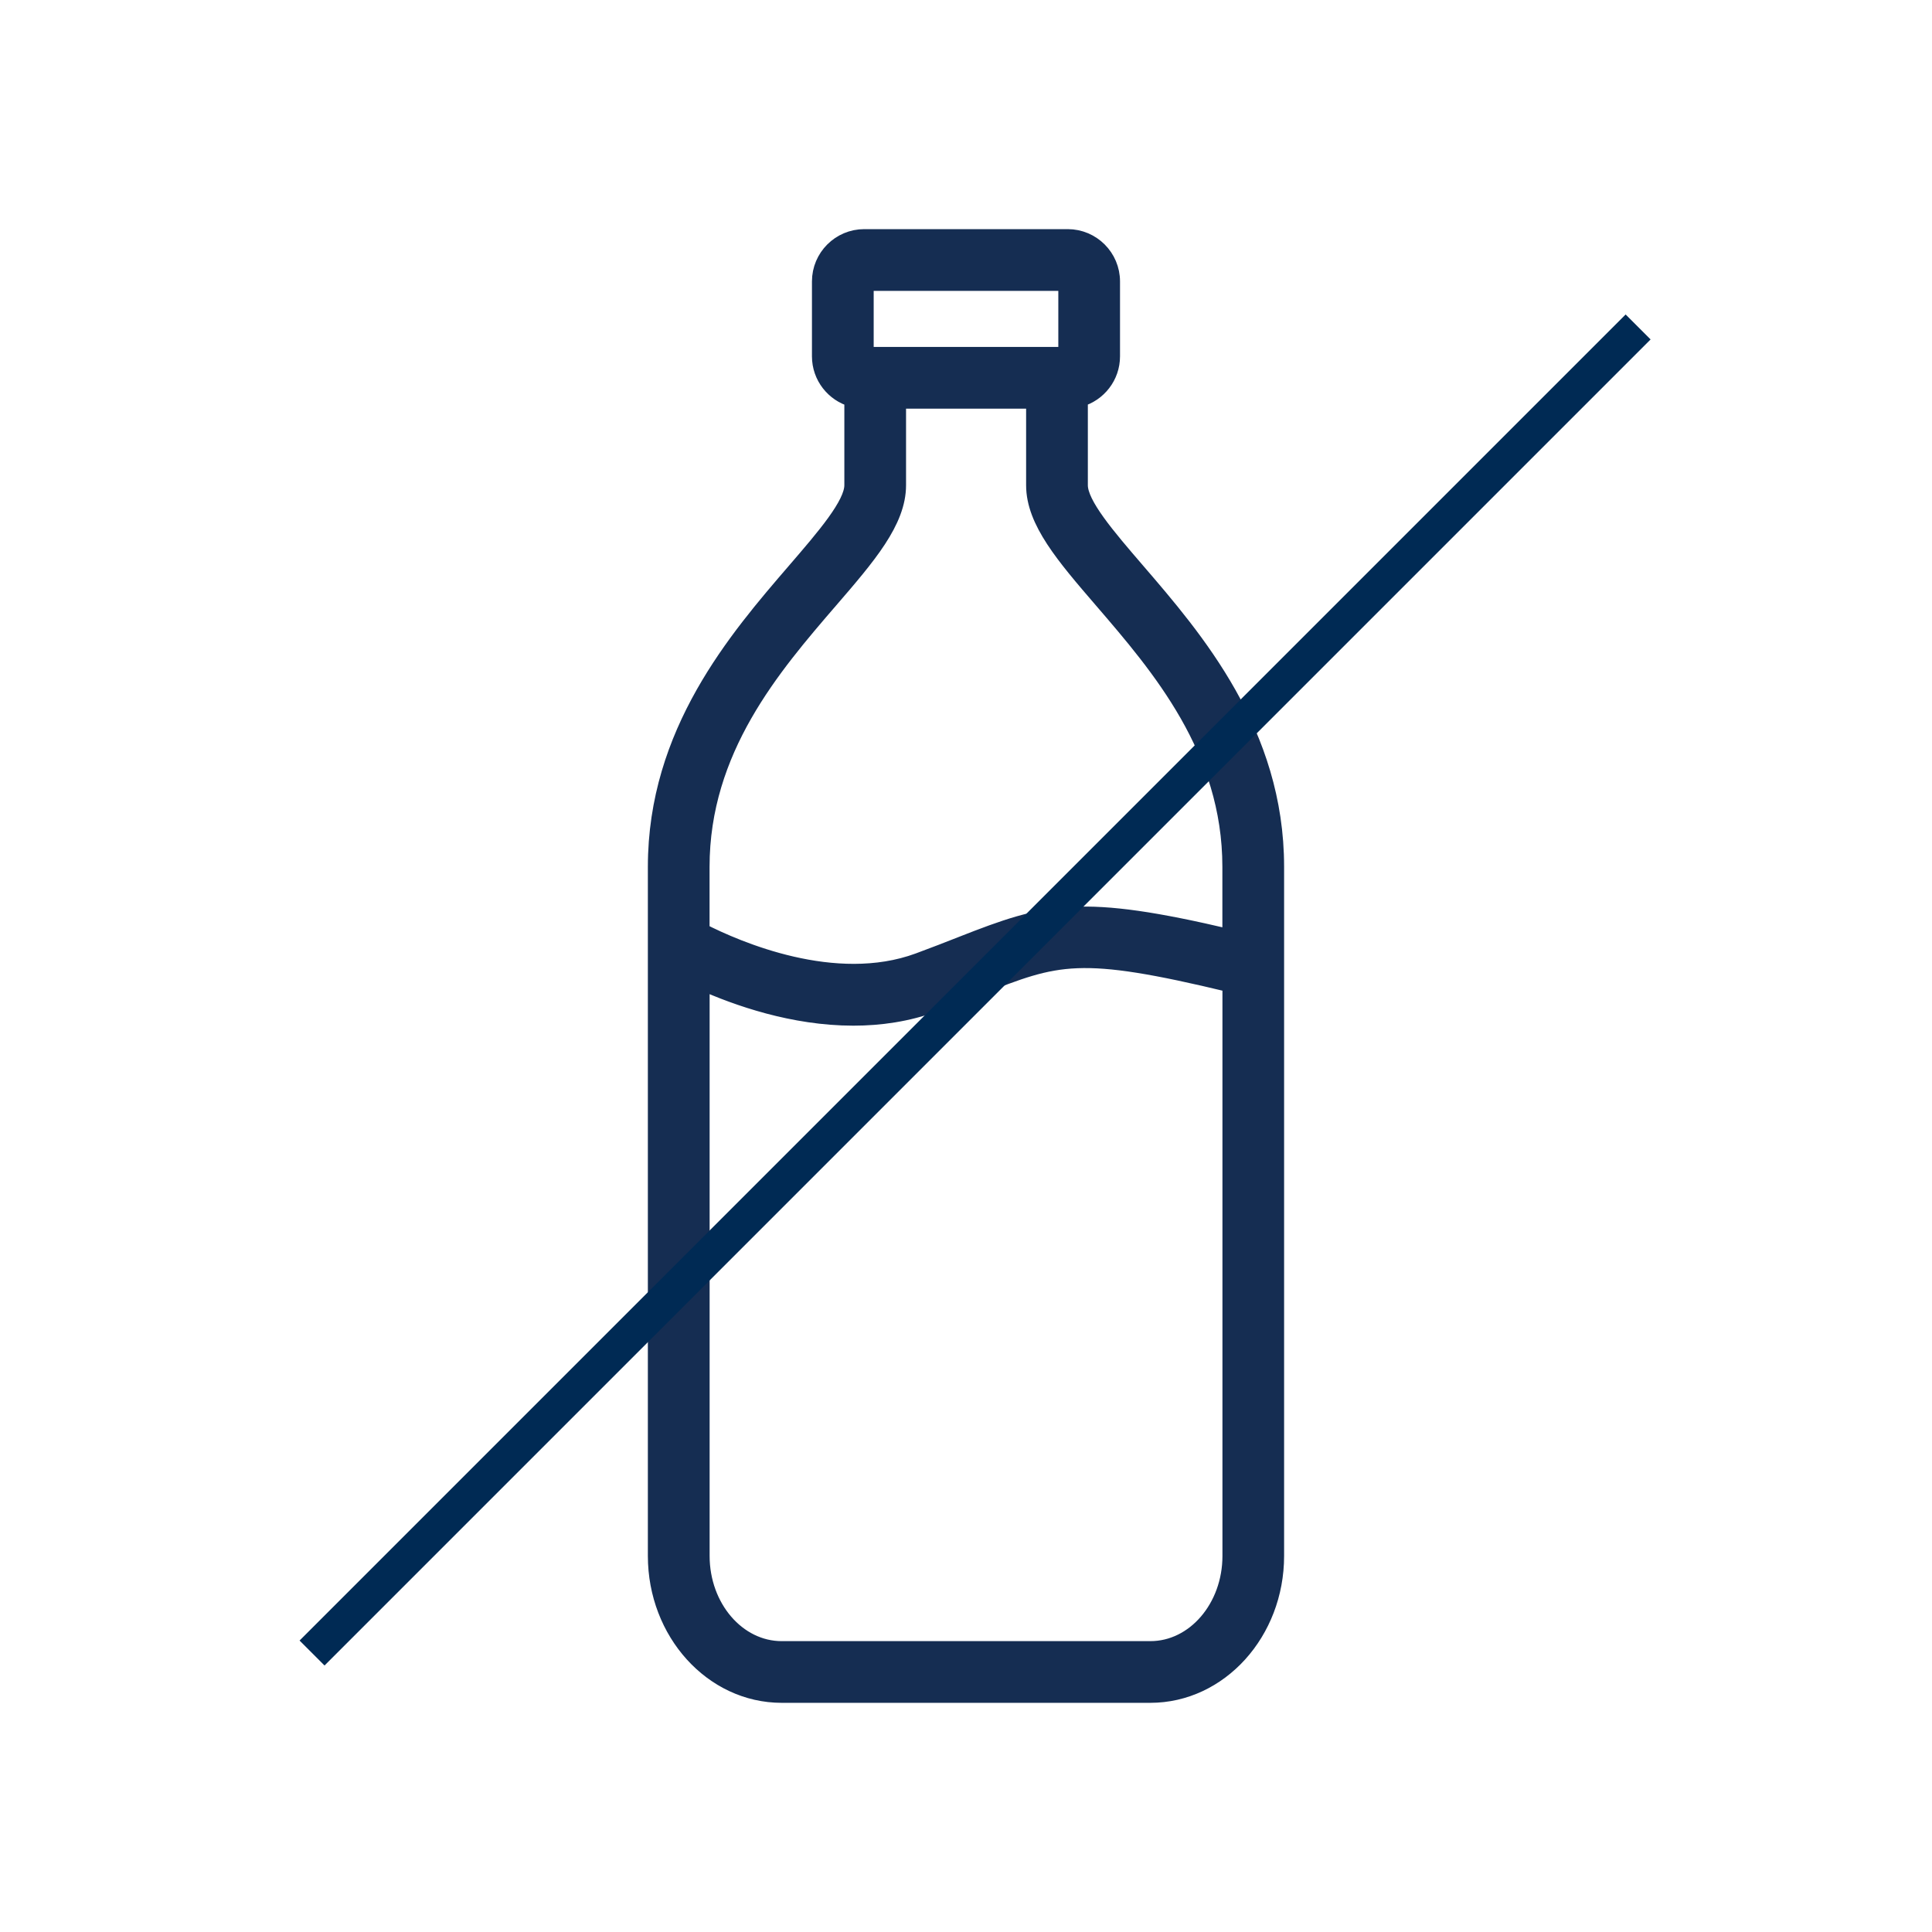
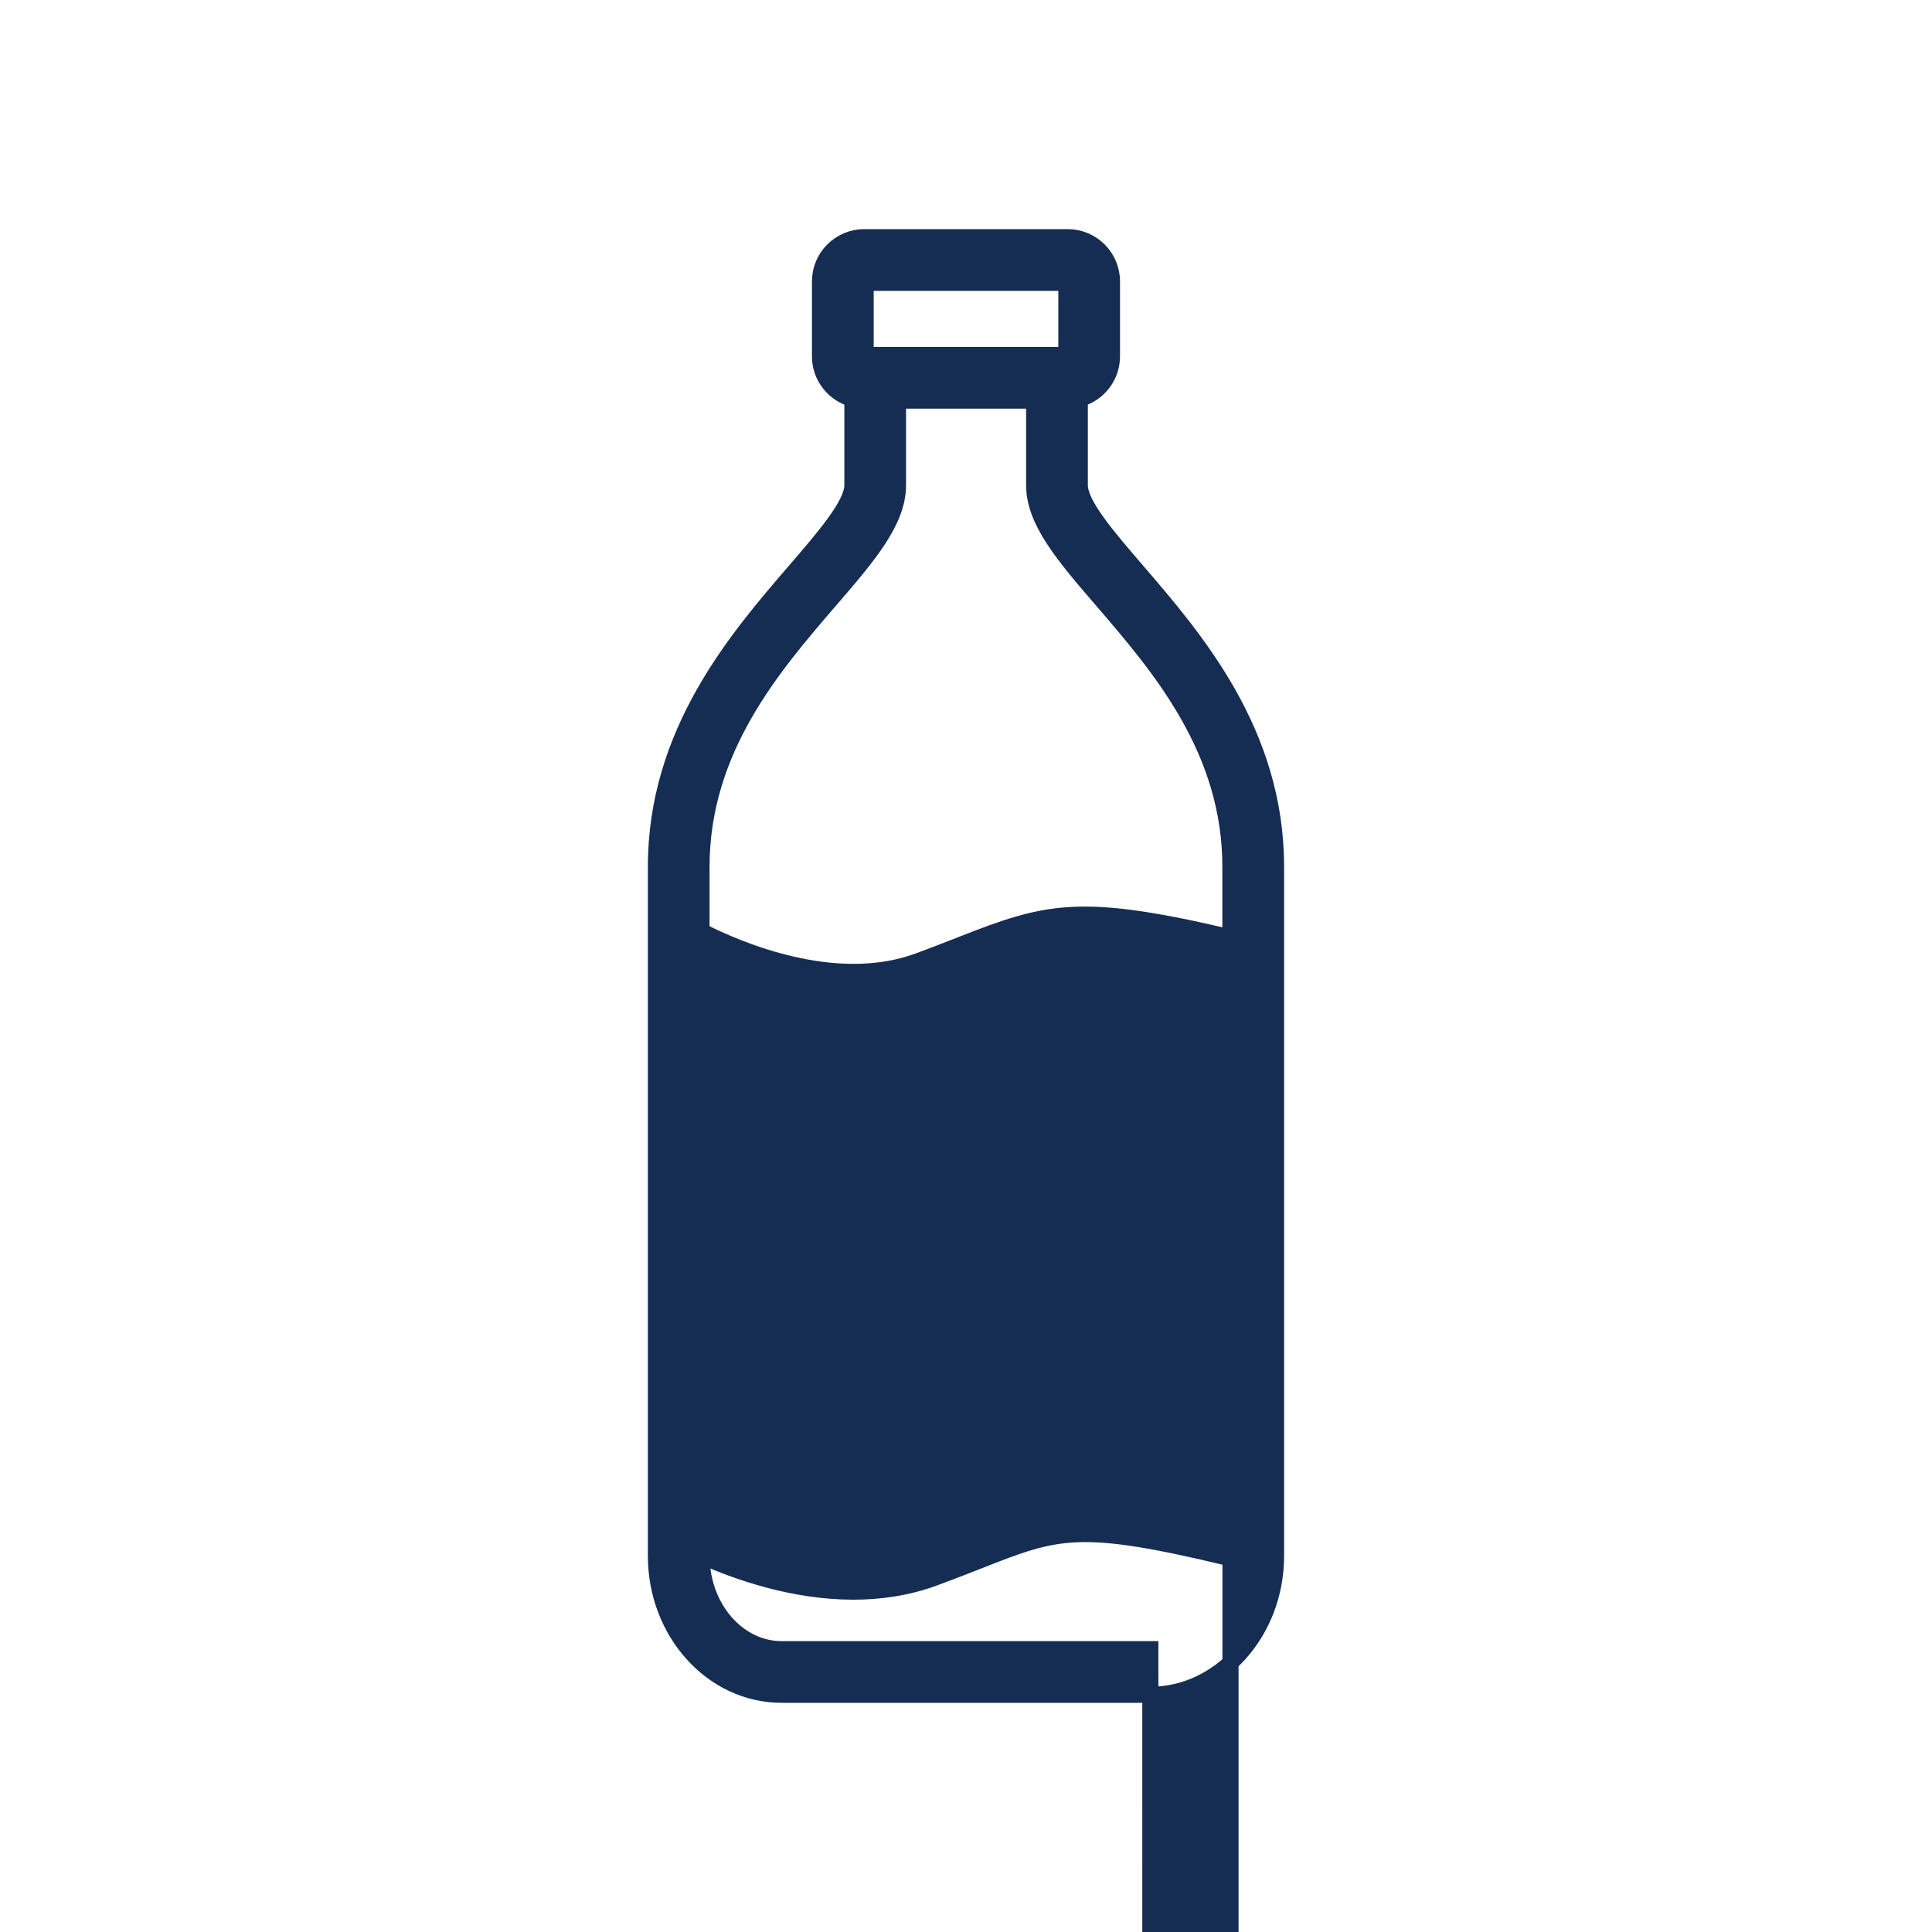
<svg xmlns="http://www.w3.org/2000/svg" viewBox="0 0 600 600" id="icons">
  <defs>
    <style>
      .cls-1 {
        fill: #152d52;
        stroke: #152d52;
        stroke-width: 5px;
      }

      .cls-1, .cls-2 {
        stroke-miterlimit: 10;
      }

      .cls-2 {
        fill: none;
        stroke: #002a54;
        stroke-width: 10.96px;
      }
    </style>
  </defs>
-   <path d="M353.02,177.19c-9.09-10.56-17.68-20.54-17.68-26.5v-26.81c5.76-1.64,9.99-6.93,9.99-13.21v-23.27c0-7.58-6.16-13.74-13.74-13.74h-63.19c-7.58,0-13.74,6.16-13.74,13.74v23.27c0,6.3,4.27,11.61,10.06,13.22v26.79c0,5.96-8.6,15.94-17.7,26.5-18.28,21.21-43.32,50.27-43.32,92.03v213.99c0,23.78,17.52,43.13,39.05,43.13h114.49c21.53,0,39.05-19.35,39.05-43.13v-213.99c0-41.76-25.01-70.81-43.27-92.02ZM268.83,87.83h62.34v22.42h-62.34v-22.42ZM257.75,186.44c11.81-13.7,21.13-24.52,21.13-35.74v-26.28h42.29v26.28c0,11.22,9.31,22.04,21.11,35.74,17.75,20.62,39.84,46.28,39.84,82.78v21.9c-46.64-10.99-56.73-8.32-83.34,2.14-3.96,1.56-8.45,3.32-13.55,5.2-25.99,9.56-56.35-3.65-67.37-9.27v-19.97c0-36.5,22.12-62.16,39.88-82.78ZM357.25,512.17h-114.49c-13.72,0-24.88-12.99-24.88-28.96v-178.27c10.96,4.92,28.43,11.09,47.14,11.09,8.28,0,16.81-1.21,25.12-4.27,5.25-1.93,9.82-3.73,13.84-5.31,24.46-9.61,30.94-12.15,78.16-.77v177.53c0,15.97-11.16,28.96-24.88,28.96Z" class="cls-1" />
-   <line y2="513.36" x2="96.91" y1="101.54" x1="508.73" class="cls-2" />
+   <path d="M353.02,177.19c-9.09-10.56-17.68-20.54-17.68-26.5v-26.81c5.76-1.64,9.99-6.93,9.99-13.21v-23.27c0-7.58-6.16-13.74-13.74-13.74h-63.19c-7.58,0-13.74,6.16-13.74,13.74v23.27c0,6.3,4.27,11.61,10.06,13.22v26.79c0,5.96-8.6,15.94-17.7,26.5-18.28,21.21-43.32,50.27-43.32,92.03v213.99c0,23.78,17.52,43.13,39.05,43.13h114.49c21.53,0,39.05-19.35,39.05-43.13v-213.99c0-41.76-25.01-70.81-43.27-92.02ZM268.83,87.83h62.34v22.42h-62.34v-22.42ZM257.75,186.44c11.81-13.7,21.13-24.52,21.13-35.74v-26.28h42.29v26.28c0,11.22,9.31,22.04,21.11,35.74,17.75,20.62,39.84,46.28,39.84,82.78v21.9c-46.64-10.99-56.73-8.32-83.34,2.14-3.96,1.56-8.45,3.32-13.55,5.2-25.99,9.56-56.35-3.65-67.37-9.27v-19.97c0-36.5,22.12-62.16,39.88-82.78ZM357.25,512.17h-114.49c-13.72,0-24.88-12.99-24.88-28.96c10.96,4.92,28.43,11.09,47.14,11.09,8.28,0,16.81-1.21,25.12-4.27,5.25-1.93,9.82-3.73,13.84-5.31,24.46-9.61,30.94-12.15,78.16-.77v177.53c0,15.97-11.16,28.96-24.88,28.96Z" class="cls-1" />
</svg>